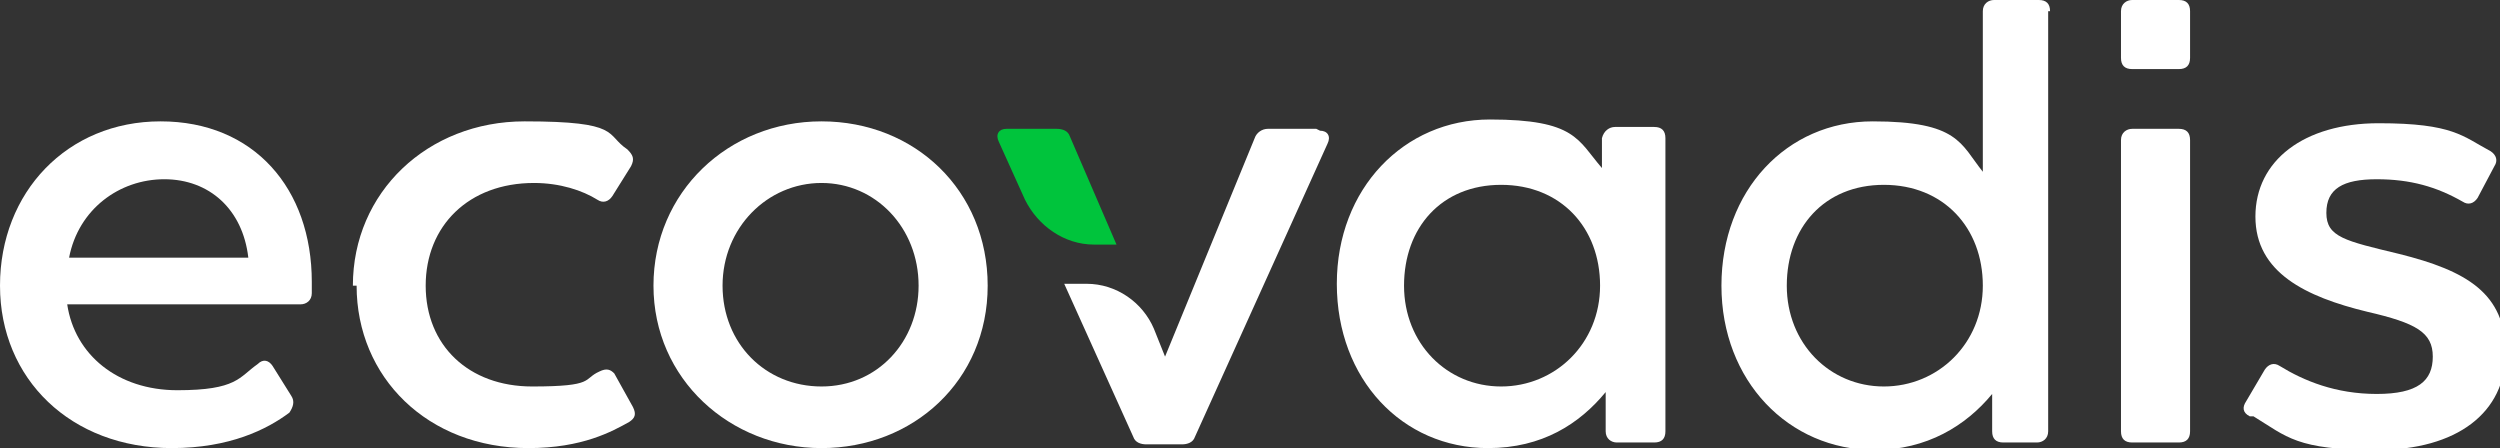
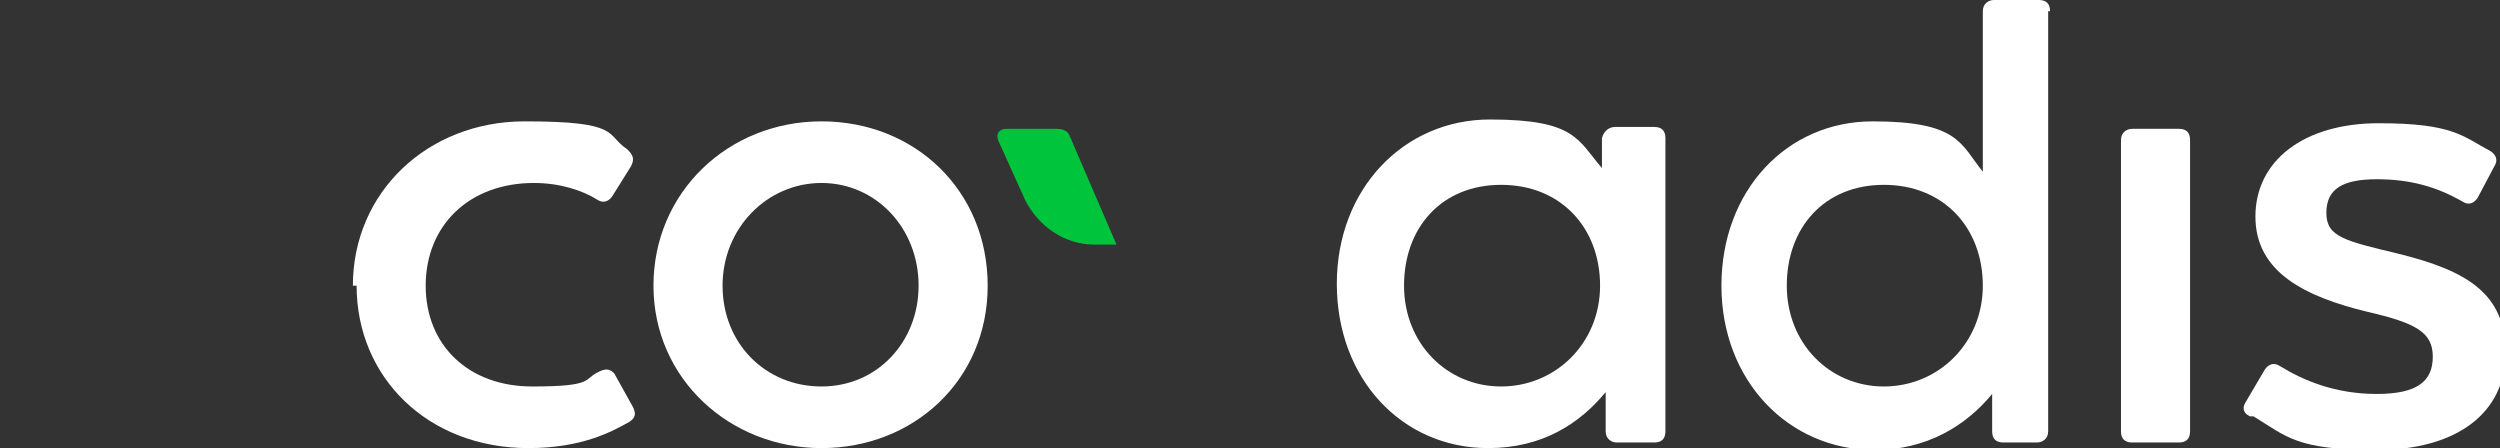
<svg xmlns="http://www.w3.org/2000/svg" id="Layer_1" version="1.1" viewBox="0 0 133.9 24">
  <rect x="0" y="0" width="133.9" height="24" fill="#333333" stroke="none" />
  <defs>
    <style> .st0 { fill: #fff; } .st1 { fill: #00c43c; } </style>
  </defs>
  <path class="st1" d="M57.3,7.3c-.1-.3-.4-.4-.7-.4h-2.7c-.4,0-.6.3-.4.7l1.4,3.1c.7,1.4,2.1,2.4,3.7,2.4h1.2l-2.5-5.8Z" />
-   <path class="st0" d="M16.7,15.7c0,.4-.3.6-.6.6H3.6c.4,2.7,2.7,4.6,5.9,4.6s3.3-.7,4.3-1.4c.3-.3.6-.2.8.1l1,1.6c.2.3.1.6-.1.9-1.2.9-3.2,1.9-6.3,1.9C3.8,24,0,20.3,0,15.3S3.6,6.5,8.6,6.5s8.1,3.6,8.1,8.6v.6ZM3.7,13.8h9.6c-.3-2.6-2.1-4.2-4.5-4.2s-4.6,1.6-5.1,4.2" />
  <path class="st0" d="M18.9,15.3c0-5,4-8.8,9.2-8.8s4.3.7,5.5,1.5c.3.3.4.5.2.9l-1,1.6c-.2.3-.5.4-.8.2-.8-.5-2-.9-3.4-.9-3.5,0-5.8,2.3-5.8,5.5s2.3,5.4,5.7,5.4,2.7-.4,3.6-.8c.4-.2.6-.1.8.1l1,1.8c.2.4.1.6-.2.8-.9.5-2.5,1.4-5.4,1.4-5.4,0-9.2-3.8-9.2-8.7" />
  <path class="st0" d="M35,15.3c0-5,4-8.8,9-8.8s8.9,3.7,8.9,8.8-4,8.7-8.9,8.7-9-3.7-9-8.7M49.2,15.3c0-3.1-2.3-5.5-5.2-5.5s-5.3,2.4-5.3,5.5,2.3,5.4,5.3,5.4,5.2-2.4,5.2-5.4" />
  <path class="st0" d="M89.2,7.5v15.6c0,.4-.2.6-.6.6h-2c-.3,0-.6-.2-.6-.6v-2.1c-1.4,1.7-3.4,3-6.3,3-4.6,0-8.1-3.7-8.1-8.8s3.6-8.8,8.2-8.8,4.7,1.1,6,2.6v-1.6c.1-.4.4-.6.7-.6h2.1c.4,0,.6.2.6.6M85.7,15.3c0-3.1-2.1-5.4-5.3-5.4s-5.2,2.3-5.2,5.4,2.3,5.4,5.2,5.4,5.3-2.3,5.3-5.4" />
  <path class="st0" d="M109.7.6v22.5c0,.4-.3.6-.6.6h-1.8c-.4,0-.6-.2-.6-.6v-2c-1.4,1.7-3.5,3-6.3,3-4.6,0-8.2-3.7-8.2-8.8s3.5-8.8,8.1-8.8,4.7,1.2,5.9,2.7V.6c0-.4.3-.6.6-.6h2.4c.4,0,.6.2.6.6M106.2,15.3c0-3.1-2.1-5.4-5.3-5.4s-5.2,2.3-5.2,5.4,2.3,5.4,5.2,5.4,5.3-2.3,5.3-5.4" />
  <path class="st0" d="M113.6,23.1V7.5c0-.4.3-.6.6-.6h2.5c.4,0,.6.2.6.6v15.6c0,.4-.2.6-.6.6h-2.5c-.4,0-.6-.2-.6-.6" />
-   <path class="st0" d="M113.6,3.2V.6c0-.4.3-.6.6-.6h2.5c.4,0,.6.2.6.6v2.5c0,.4-.2.6-.6.6h-2.5c-.4,0-.6-.2-.6-.6" />
  <path class="st0" d="M120.5,22.3c-.4-.2-.4-.5-.2-.8l1-1.7c.2-.3.5-.4.8-.2,1.3.8,3,1.5,5.2,1.5s3-.7,3-2-.9-1.8-3.5-2.4c-3.3-.8-6-2.1-6-5.1s2.6-5,6.6-5,4.5.7,6,1.5c.3.2.4.5.2.8l-.9,1.7c-.2.3-.5.4-.8.2-1.4-.8-2.8-1.2-4.6-1.2s-2.7.5-2.7,1.8,1,1.5,3.9,2.2c3.6.9,5.7,2.1,5.7,5.3s-2.6,5.2-6.9,5.2-4.8-.7-6.6-1.8" />
-   <path class="st0" d="M70.5,6.9h-2.6c-.3,0-.6.2-.7.5l-4.8,11.7-.6-1.5c-.6-1.4-2-2.4-3.6-2.4h-1.2l3.7,8.2c.1.3.4.4.7.4h1.9c.3,0,.6-.1.7-.4l7.1-15.7c.2-.4,0-.7-.4-.7" />
</svg>